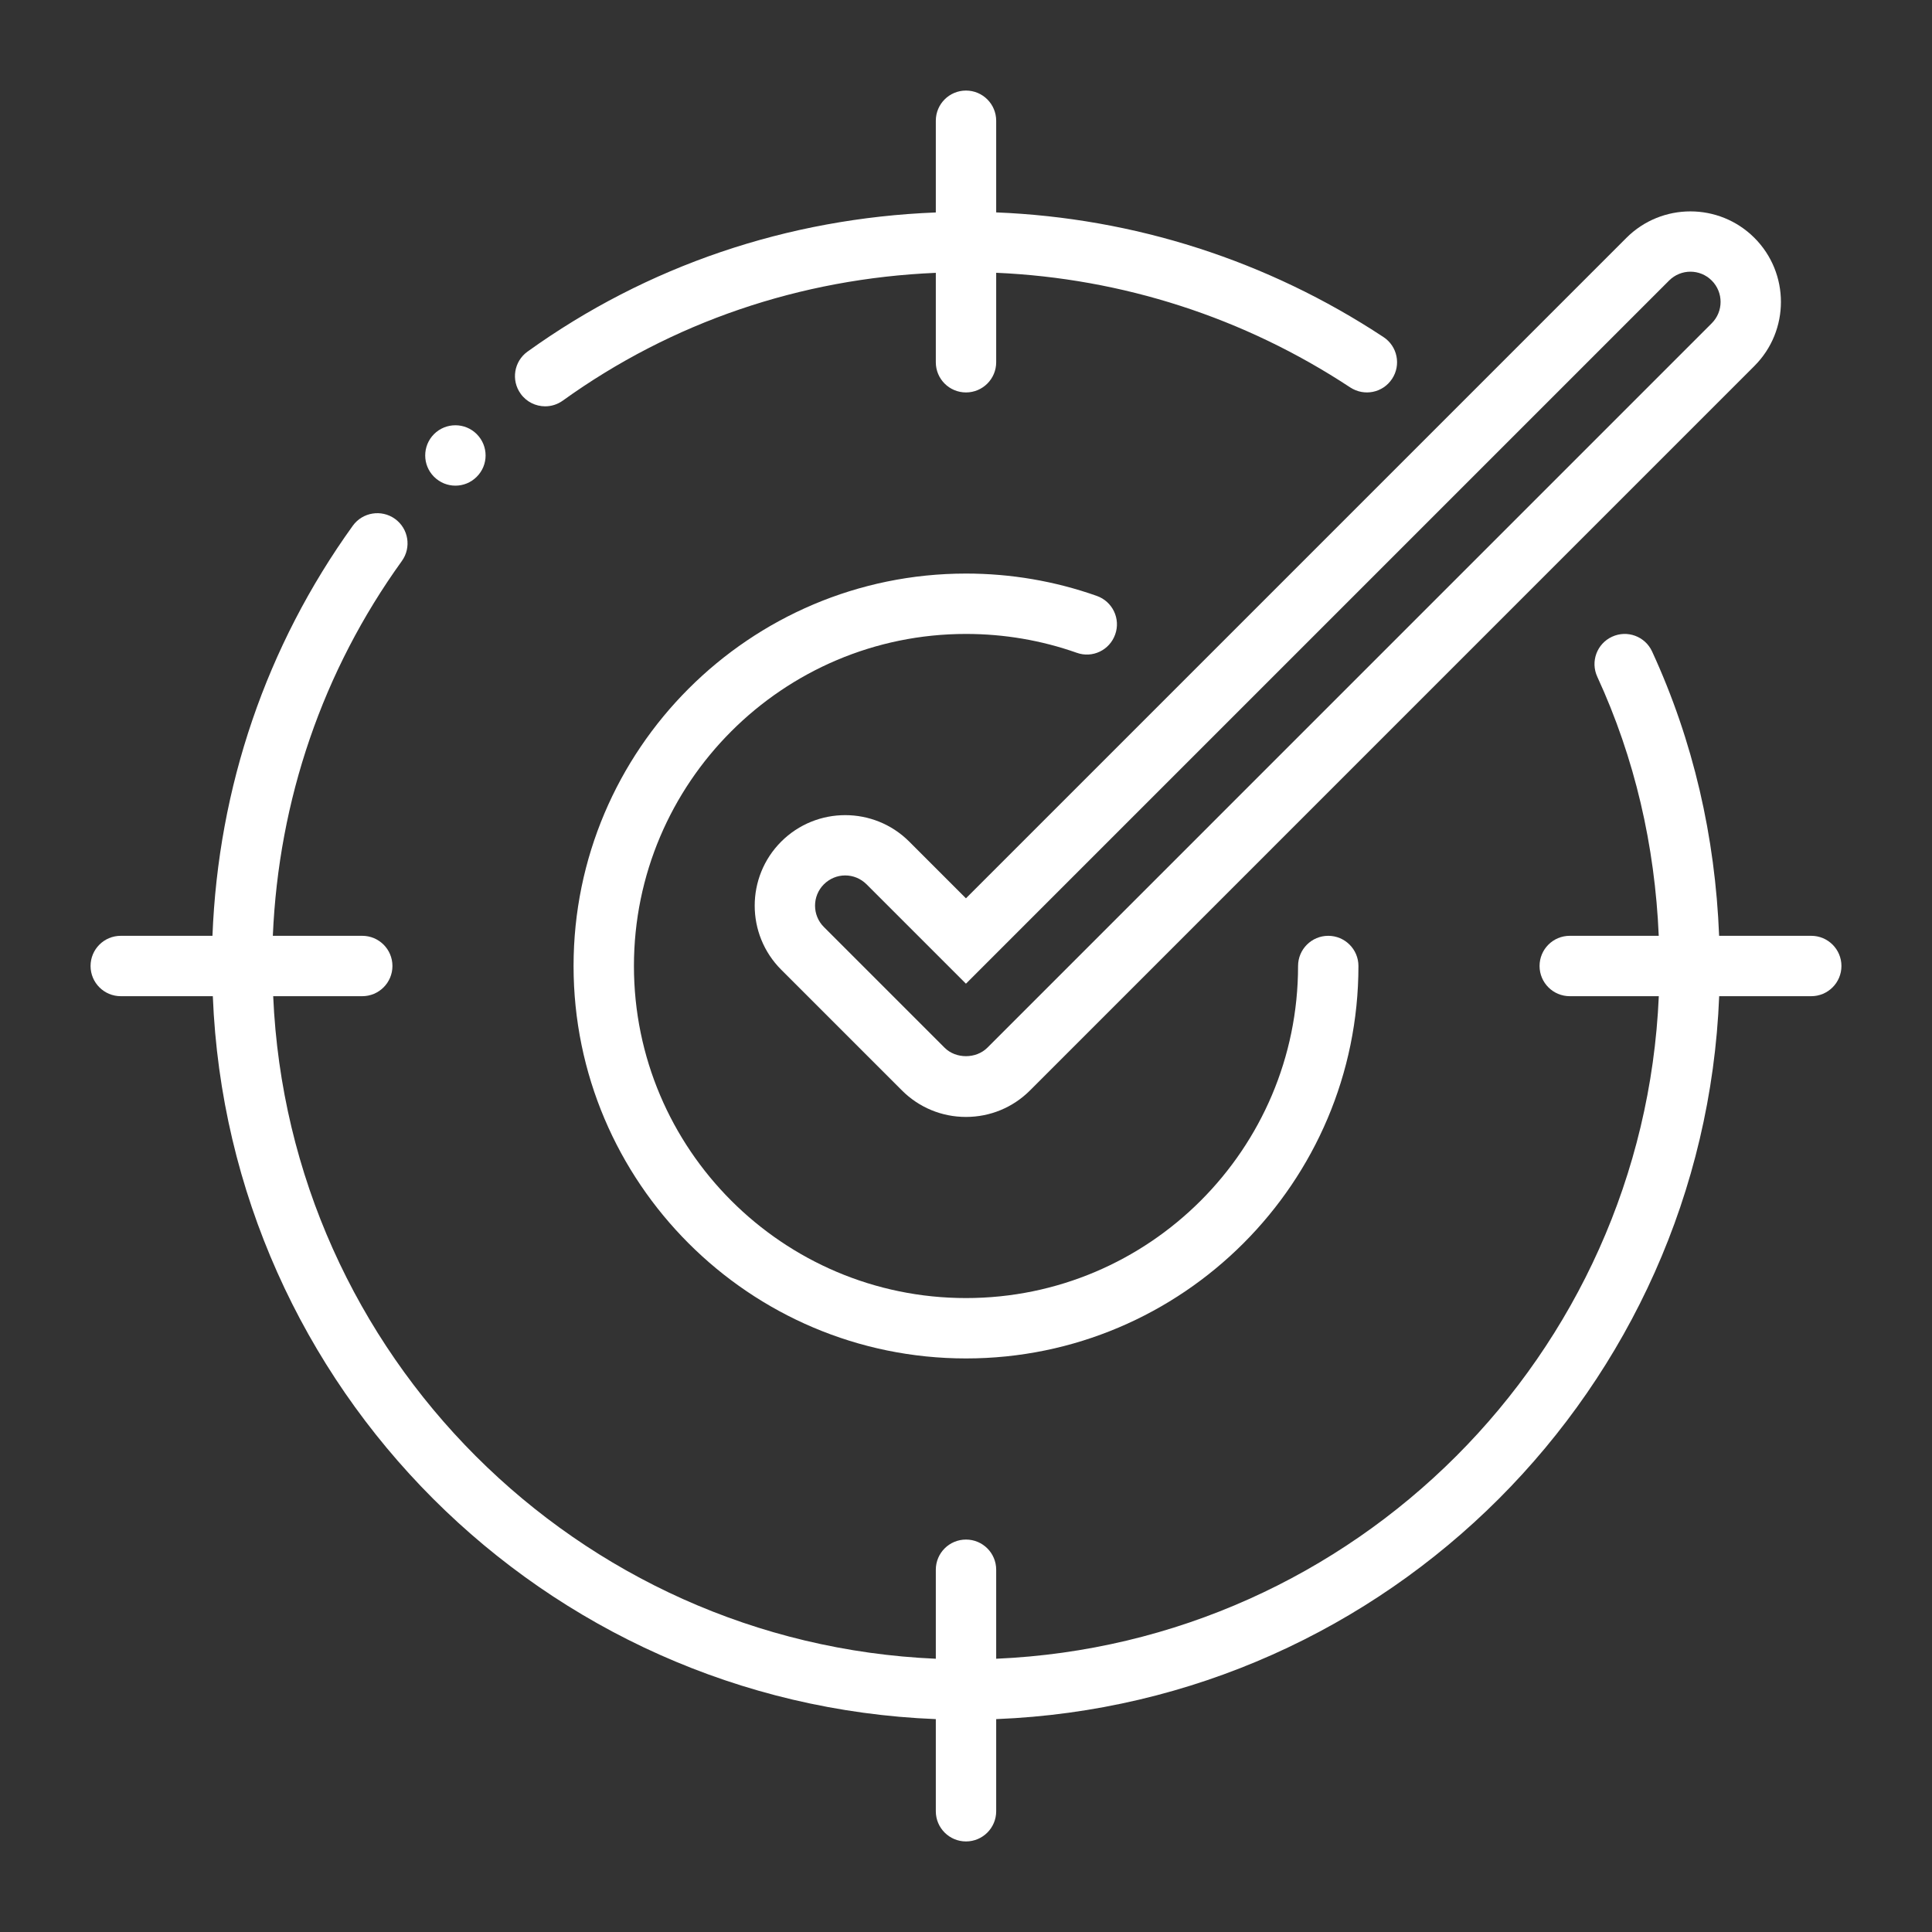
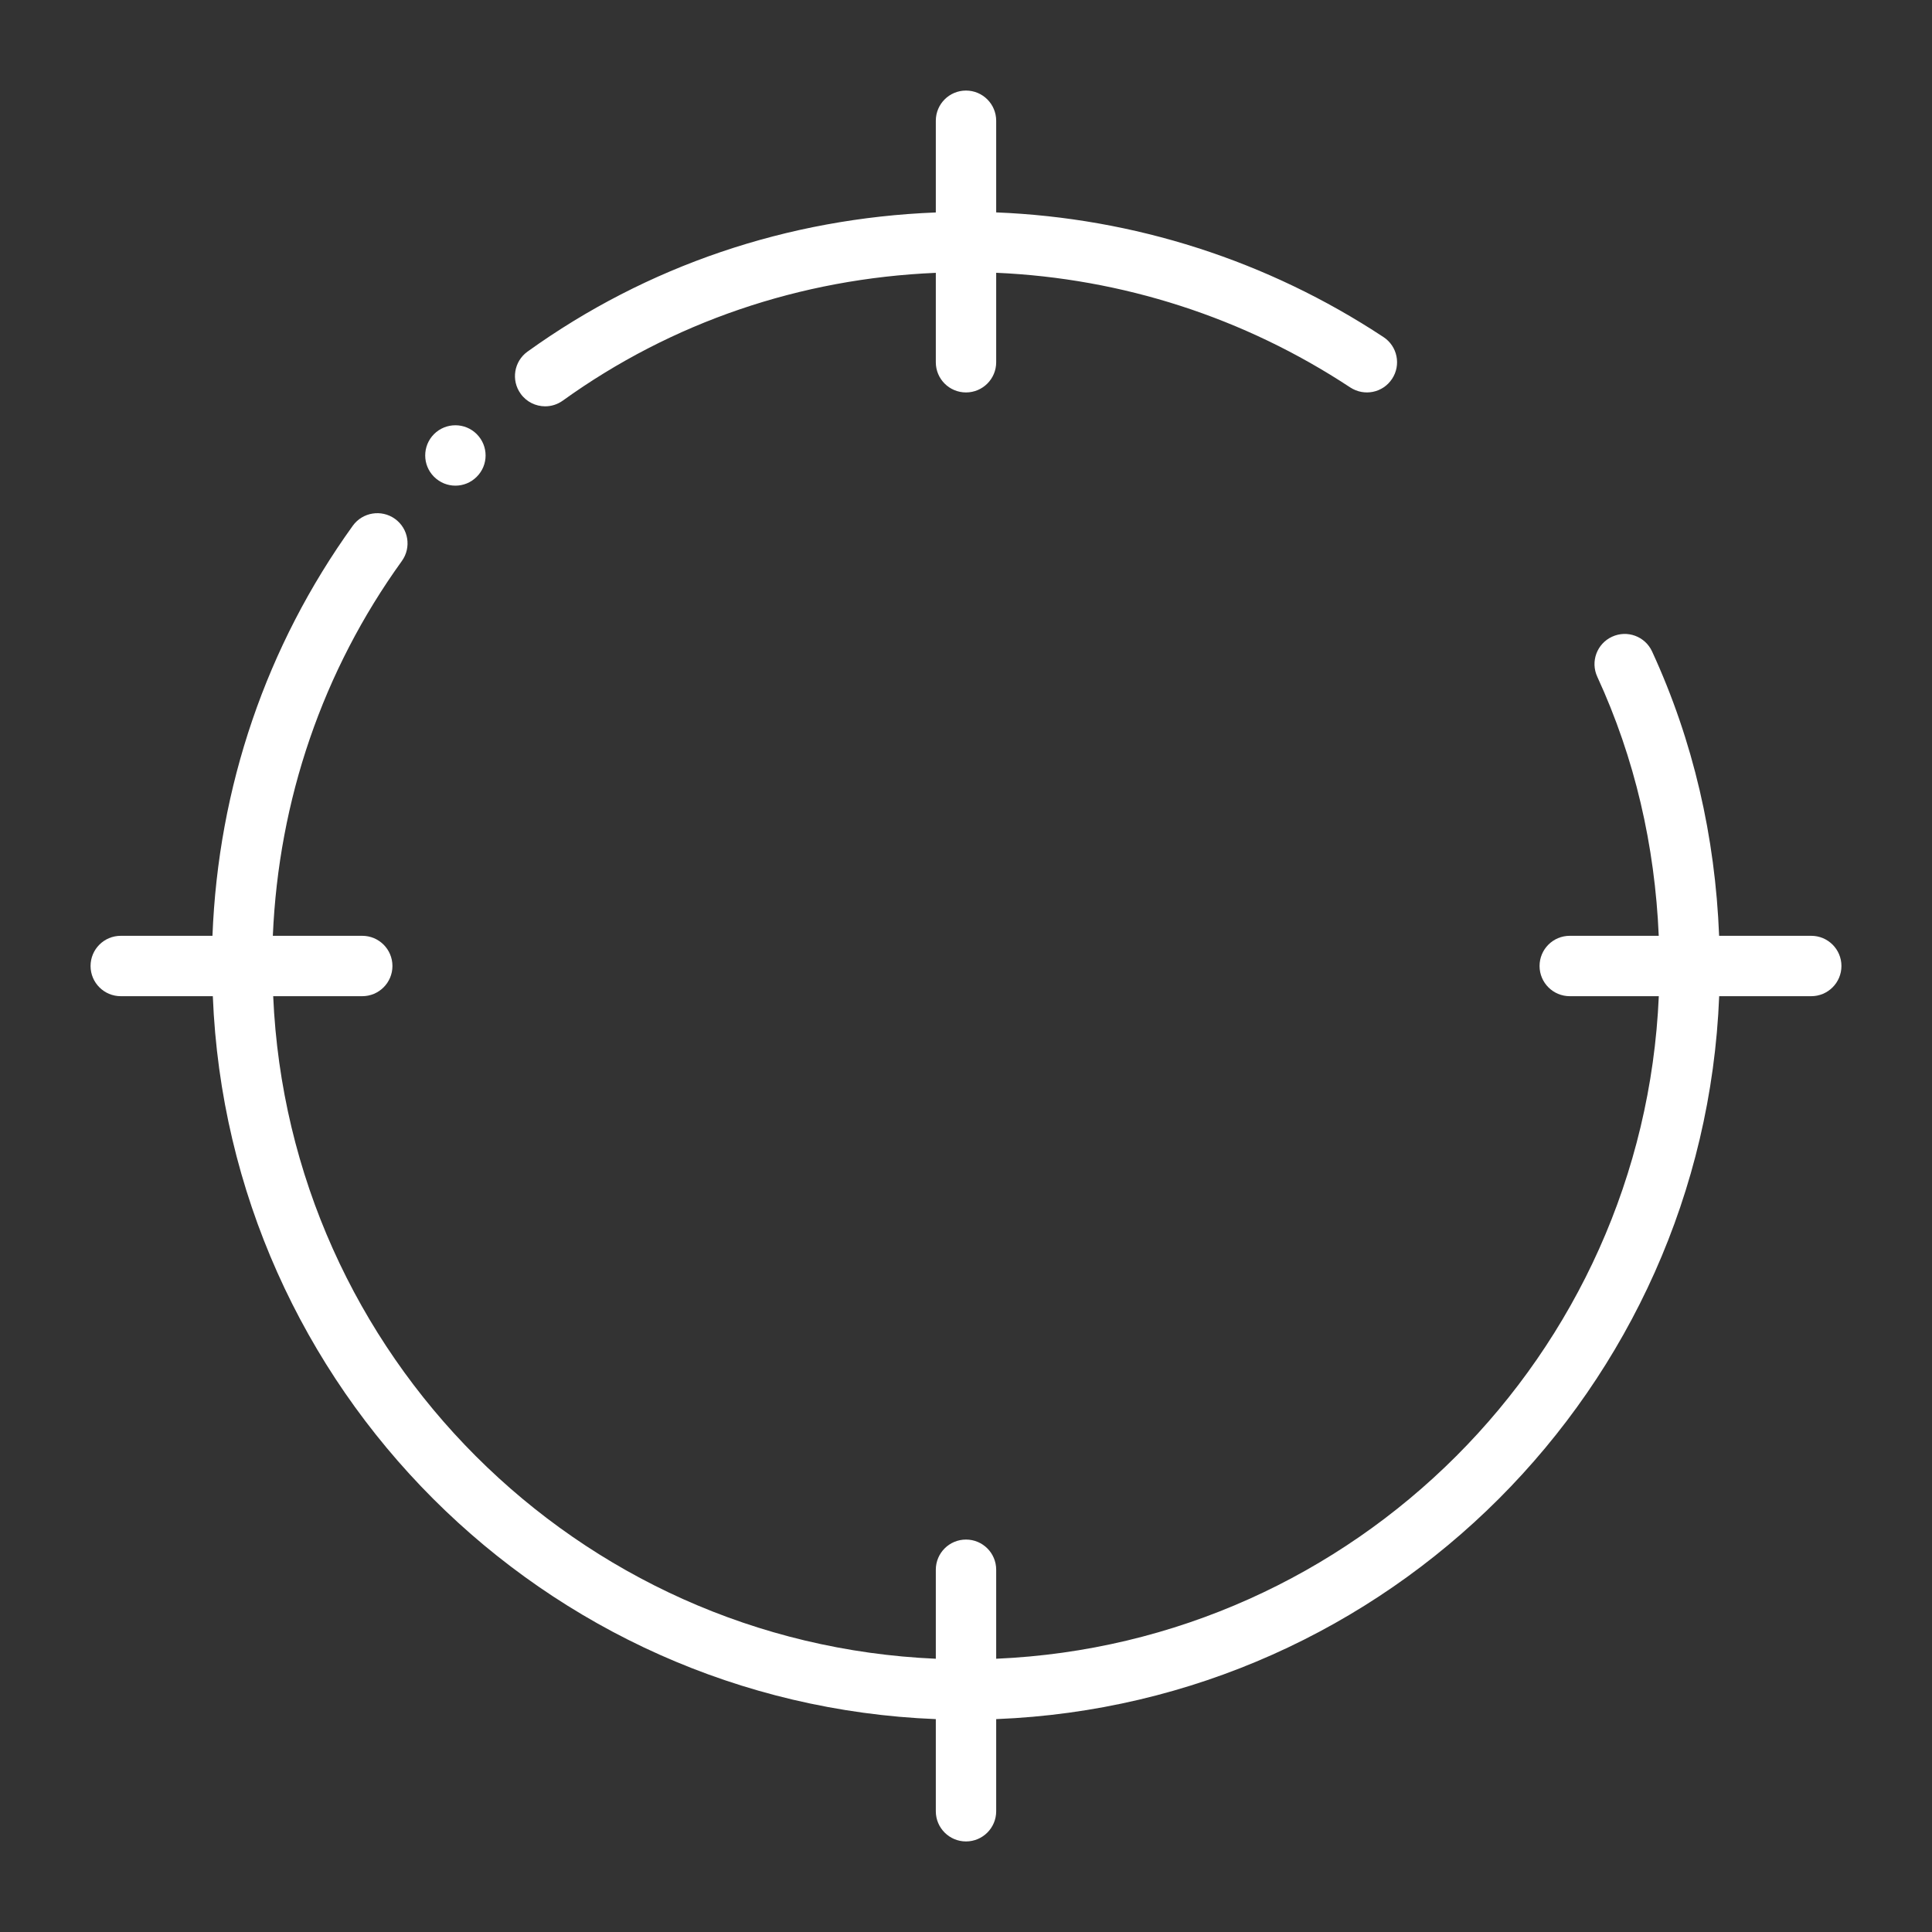
<svg xmlns="http://www.w3.org/2000/svg" width="32" height="32" viewBox="0 0 32 32" fill="none">
  <rect x="0" y="0" width="32" height="32" fill="#333333" stroke="none" />
  <path d="M30 15.5H28.474C28.409 13.86 28.048 12.276 27.364 10.791C27.249 10.54 26.952 10.43 26.701 10.546C26.45 10.661 26.34 10.958 26.456 11.209C27.079 12.562 27.41 14.005 27.474 15.5H26C25.724 15.5 25.5 15.723 25.5 16C25.5 16.276 25.724 16.5 26 16.5H27.475C27.217 22.441 22.442 27.217 16.5 27.474V26C16.5 25.723 16.276 25.5 16 25.5C15.724 25.5 15.5 25.723 15.5 26V27.474C9.558 27.217 4.783 22.441 4.525 16.5H6C6.276 16.5 6.5 16.276 6.5 16C6.5 15.723 6.276 15.5 6 15.5H4.519C4.615 13.251 5.343 11.114 6.656 9.292C6.817 9.068 6.767 8.756 6.542 8.594C6.318 8.433 6.005 8.484 5.844 8.707C4.408 10.701 3.615 13.04 3.519 15.5H2C1.724 15.5 1.5 15.723 1.5 16C1.5 16.276 1.724 16.5 2 16.5H3.525C3.784 22.992 9.007 28.216 15.5 28.474V30C15.5 30.276 15.724 30.5 16 30.5C16.276 30.5 16.5 30.276 16.5 30V28.474C22.993 28.216 28.216 22.992 28.475 16.5H30C30.276 16.5 30.5 16.276 30.5 16C30.5 15.723 30.276 15.5 30 15.5Z" fill="white" />
  <path d="M9.03 6.73C9.131 6.73 9.233 6.699 9.321 6.636C11.129 5.335 13.257 4.614 15.5 4.519V6C15.5 6.276 15.723 6.5 16 6.5C16.276 6.5 16.5 6.276 16.5 6V4.518C18.584 4.609 20.603 5.256 22.364 6.417C22.597 6.569 22.905 6.506 23.057 6.275C23.209 6.045 23.146 5.735 22.915 5.583C20.99 4.313 18.781 3.609 16.5 3.518V2C16.5 1.724 16.276 1.5 16 1.5C15.723 1.5 15.5 1.724 15.5 2V3.519C13.046 3.615 10.717 4.4 8.737 5.824C8.513 5.985 8.462 6.298 8.624 6.522C8.721 6.658 8.875 6.73 9.03 6.73Z" fill="white" />
-   <path d="M16 10.5C16.63 10.5 17.247 10.605 17.834 10.812C18.094 10.906 18.379 10.769 18.471 10.508C18.564 10.248 18.427 9.962 18.166 9.87C17.473 9.625 16.744 9.5 16 9.5C12.416 9.5 9.5 12.416 9.5 16C9.5 19.584 12.416 22.5 16 22.5C19.584 22.5 22.5 19.584 22.5 16C22.5 15.724 22.276 15.5 22 15.5C21.724 15.5 21.5 15.724 21.5 16C21.5 19.033 19.033 21.5 16 21.5C12.967 21.5 10.5 19.033 10.5 16C10.5 12.967 12.967 10.5 16 10.5Z" fill="white" />
-   <path d="M15.06 13.94C14.475 13.355 13.524 13.355 12.939 13.94C12.354 14.525 12.354 15.476 12.939 16.061L14.939 18.061C15.222 18.344 15.599 18.5 15.999 18.5C16.4 18.5 16.777 18.344 17.06 18.061L29.059 6.061C29.644 5.476 29.644 4.525 29.059 3.94C28.474 3.355 27.523 3.355 26.938 3.94L15.999 14.879L15.06 13.94ZM27.645 4.647C27.841 4.451 28.157 4.451 28.352 4.647C28.547 4.842 28.547 5.159 28.352 5.354L16.353 17.354C16.166 17.54 15.832 17.54 15.646 17.354L13.646 15.354C13.451 15.159 13.451 14.842 13.646 14.647C13.741 14.553 13.866 14.5 13.999 14.5C14.133 14.5 14.258 14.553 14.353 14.647L15.999 16.293L27.645 4.647Z" fill="white" />
-   <path d="M7.896 7.897C8.092 7.702 8.092 7.386 7.896 7.19C7.701 6.995 7.385 6.995 7.189 7.19C6.994 7.386 6.994 7.702 7.189 7.897C7.385 8.093 7.701 8.093 7.896 7.897Z" fill="white" />
+   <path d="M7.896 7.897C8.092 7.702 8.092 7.386 7.896 7.19C7.701 6.995 7.385 6.995 7.189 7.19C6.994 7.386 6.994 7.702 7.189 7.897C7.385 8.093 7.701 8.093 7.896 7.897" fill="white" />
</svg>